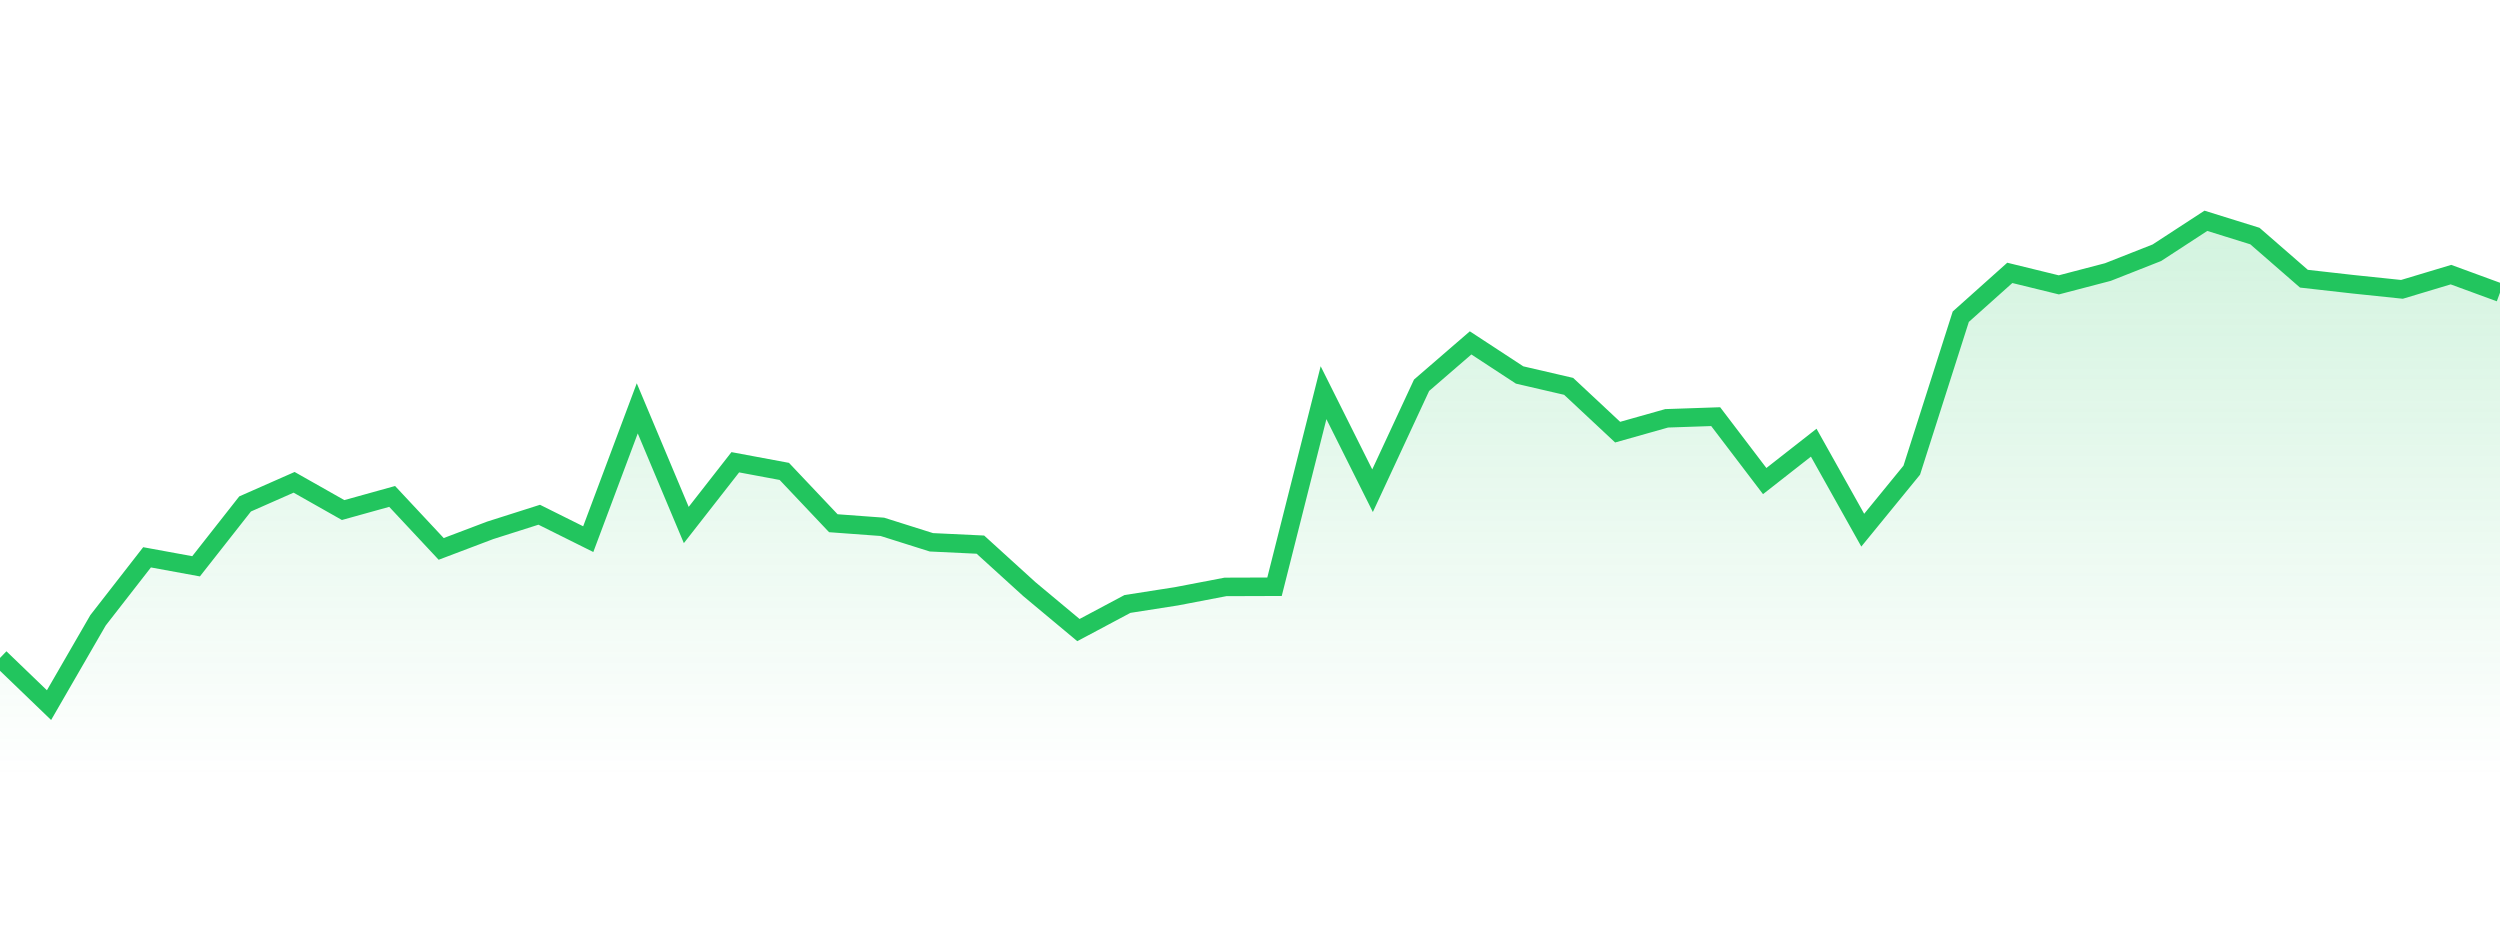
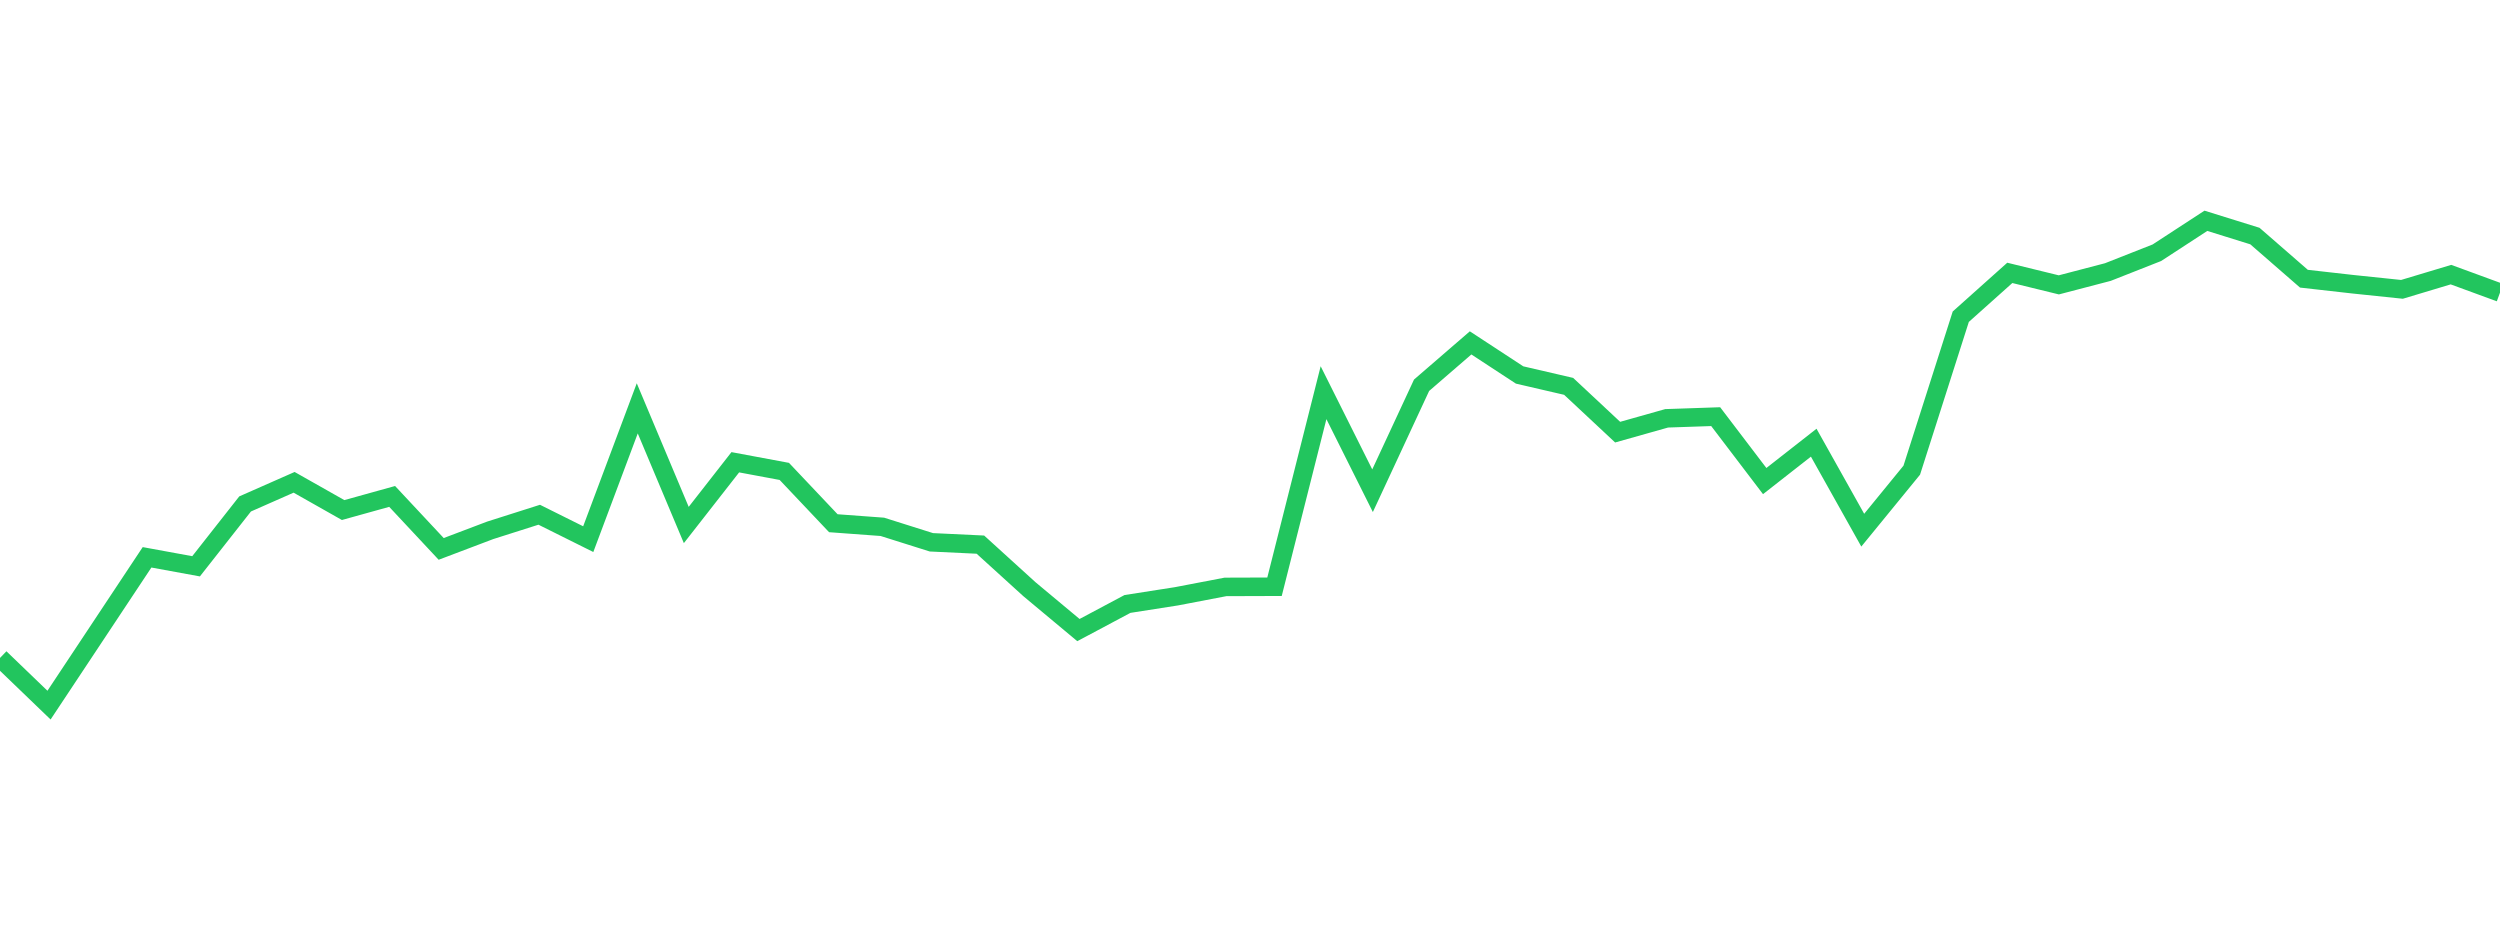
<svg xmlns="http://www.w3.org/2000/svg" width="135" height="50" viewBox="0 0 135 50" style="background: transparent">
  <defs>
    <linearGradient id="gradient" x1="0" x2="0" y1="0" y2="1">
      <stop offset="0%" stop-color="rgba(34, 197, 94, 0.2)" />
      <stop offset="100%" stop-color="rgba(34, 197, 94, 0)" />
    </linearGradient>
  </defs>
-   <path d="M 0,35.529 L 2.647,38.077 L 5.294,33.496 L 7.941,30.095 L 10.588,30.58 L 13.235,27.213 L 15.882,26.045 L 18.529,27.543 L 21.176,26.807 L 23.824,29.641 L 26.471,28.638 L 29.118,27.796 L 31.765,29.114 L 34.412,22.051 L 37.059,28.35 L 39.706,24.962 L 42.353,25.456 L 45,28.254 L 47.647,28.449 L 50.294,29.284 L 52.941,29.41 L 55.588,31.816 L 58.235,34.024 L 60.882,32.614 L 63.529,32.2 L 66.176,31.693 L 68.824,31.684 L 71.471,21.205 L 74.118,26.499 L 76.765,20.804 L 79.412,18.516 L 82.059,20.249 L 84.706,20.863 L 87.353,23.336 L 90,22.589 L 92.647,22.499 L 95.294,25.978 L 97.941,23.905 L 100.588,28.63 L 103.235,25.39 L 105.882,17.102 L 108.529,14.735 L 111.176,15.383 L 113.824,14.691 L 116.471,13.648 L 119.118,11.923 L 121.765,12.747 L 124.412,15.05 L 127.059,15.349 L 129.706,15.625 L 132.353,14.83 L 135,15.801 L 135,42 L 0,42 Z" fill="url(#gradient)" style="mix-blend-mode: normal" />
-   <path d="M 0,35.529 L 2.647,38.077 L 5.294,33.496 L 7.941,30.095 L 10.588,30.58 L 13.235,27.213 L 15.882,26.045 L 18.529,27.543 L 21.176,26.807 L 23.824,29.641 L 26.471,28.638 L 29.118,27.796 L 31.765,29.114 L 34.412,22.051 L 37.059,28.35 L 39.706,24.962 L 42.353,25.456 L 45,28.254 L 47.647,28.449 L 50.294,29.284 L 52.941,29.41 L 55.588,31.816 L 58.235,34.024 L 60.882,32.614 L 63.529,32.2 L 66.176,31.693 L 68.824,31.684 L 71.471,21.205 L 74.118,26.499 L 76.765,20.804 L 79.412,18.516 L 82.059,20.249 L 84.706,20.863 L 87.353,23.336 L 90,22.589 L 92.647,22.499 L 95.294,25.978 L 97.941,23.905 L 100.588,28.63 L 103.235,25.39 L 105.882,17.102 L 108.529,14.735 L 111.176,15.383 L 113.824,14.691 L 116.471,13.648 L 119.118,11.923 L 121.765,12.747 L 124.412,15.05 L 127.059,15.349 L 129.706,15.625 L 132.353,14.83 L 135,15.801" stroke="#22c55e" stroke-width="1" fill="none" />
+   <path d="M 0,35.529 L 2.647,38.077 L 7.941,30.095 L 10.588,30.58 L 13.235,27.213 L 15.882,26.045 L 18.529,27.543 L 21.176,26.807 L 23.824,29.641 L 26.471,28.638 L 29.118,27.796 L 31.765,29.114 L 34.412,22.051 L 37.059,28.35 L 39.706,24.962 L 42.353,25.456 L 45,28.254 L 47.647,28.449 L 50.294,29.284 L 52.941,29.41 L 55.588,31.816 L 58.235,34.024 L 60.882,32.614 L 63.529,32.2 L 66.176,31.693 L 68.824,31.684 L 71.471,21.205 L 74.118,26.499 L 76.765,20.804 L 79.412,18.516 L 82.059,20.249 L 84.706,20.863 L 87.353,23.336 L 90,22.589 L 92.647,22.499 L 95.294,25.978 L 97.941,23.905 L 100.588,28.63 L 103.235,25.39 L 105.882,17.102 L 108.529,14.735 L 111.176,15.383 L 113.824,14.691 L 116.471,13.648 L 119.118,11.923 L 121.765,12.747 L 124.412,15.05 L 127.059,15.349 L 129.706,15.625 L 132.353,14.83 L 135,15.801" stroke="#22c55e" stroke-width="1" fill="none" />
</svg>